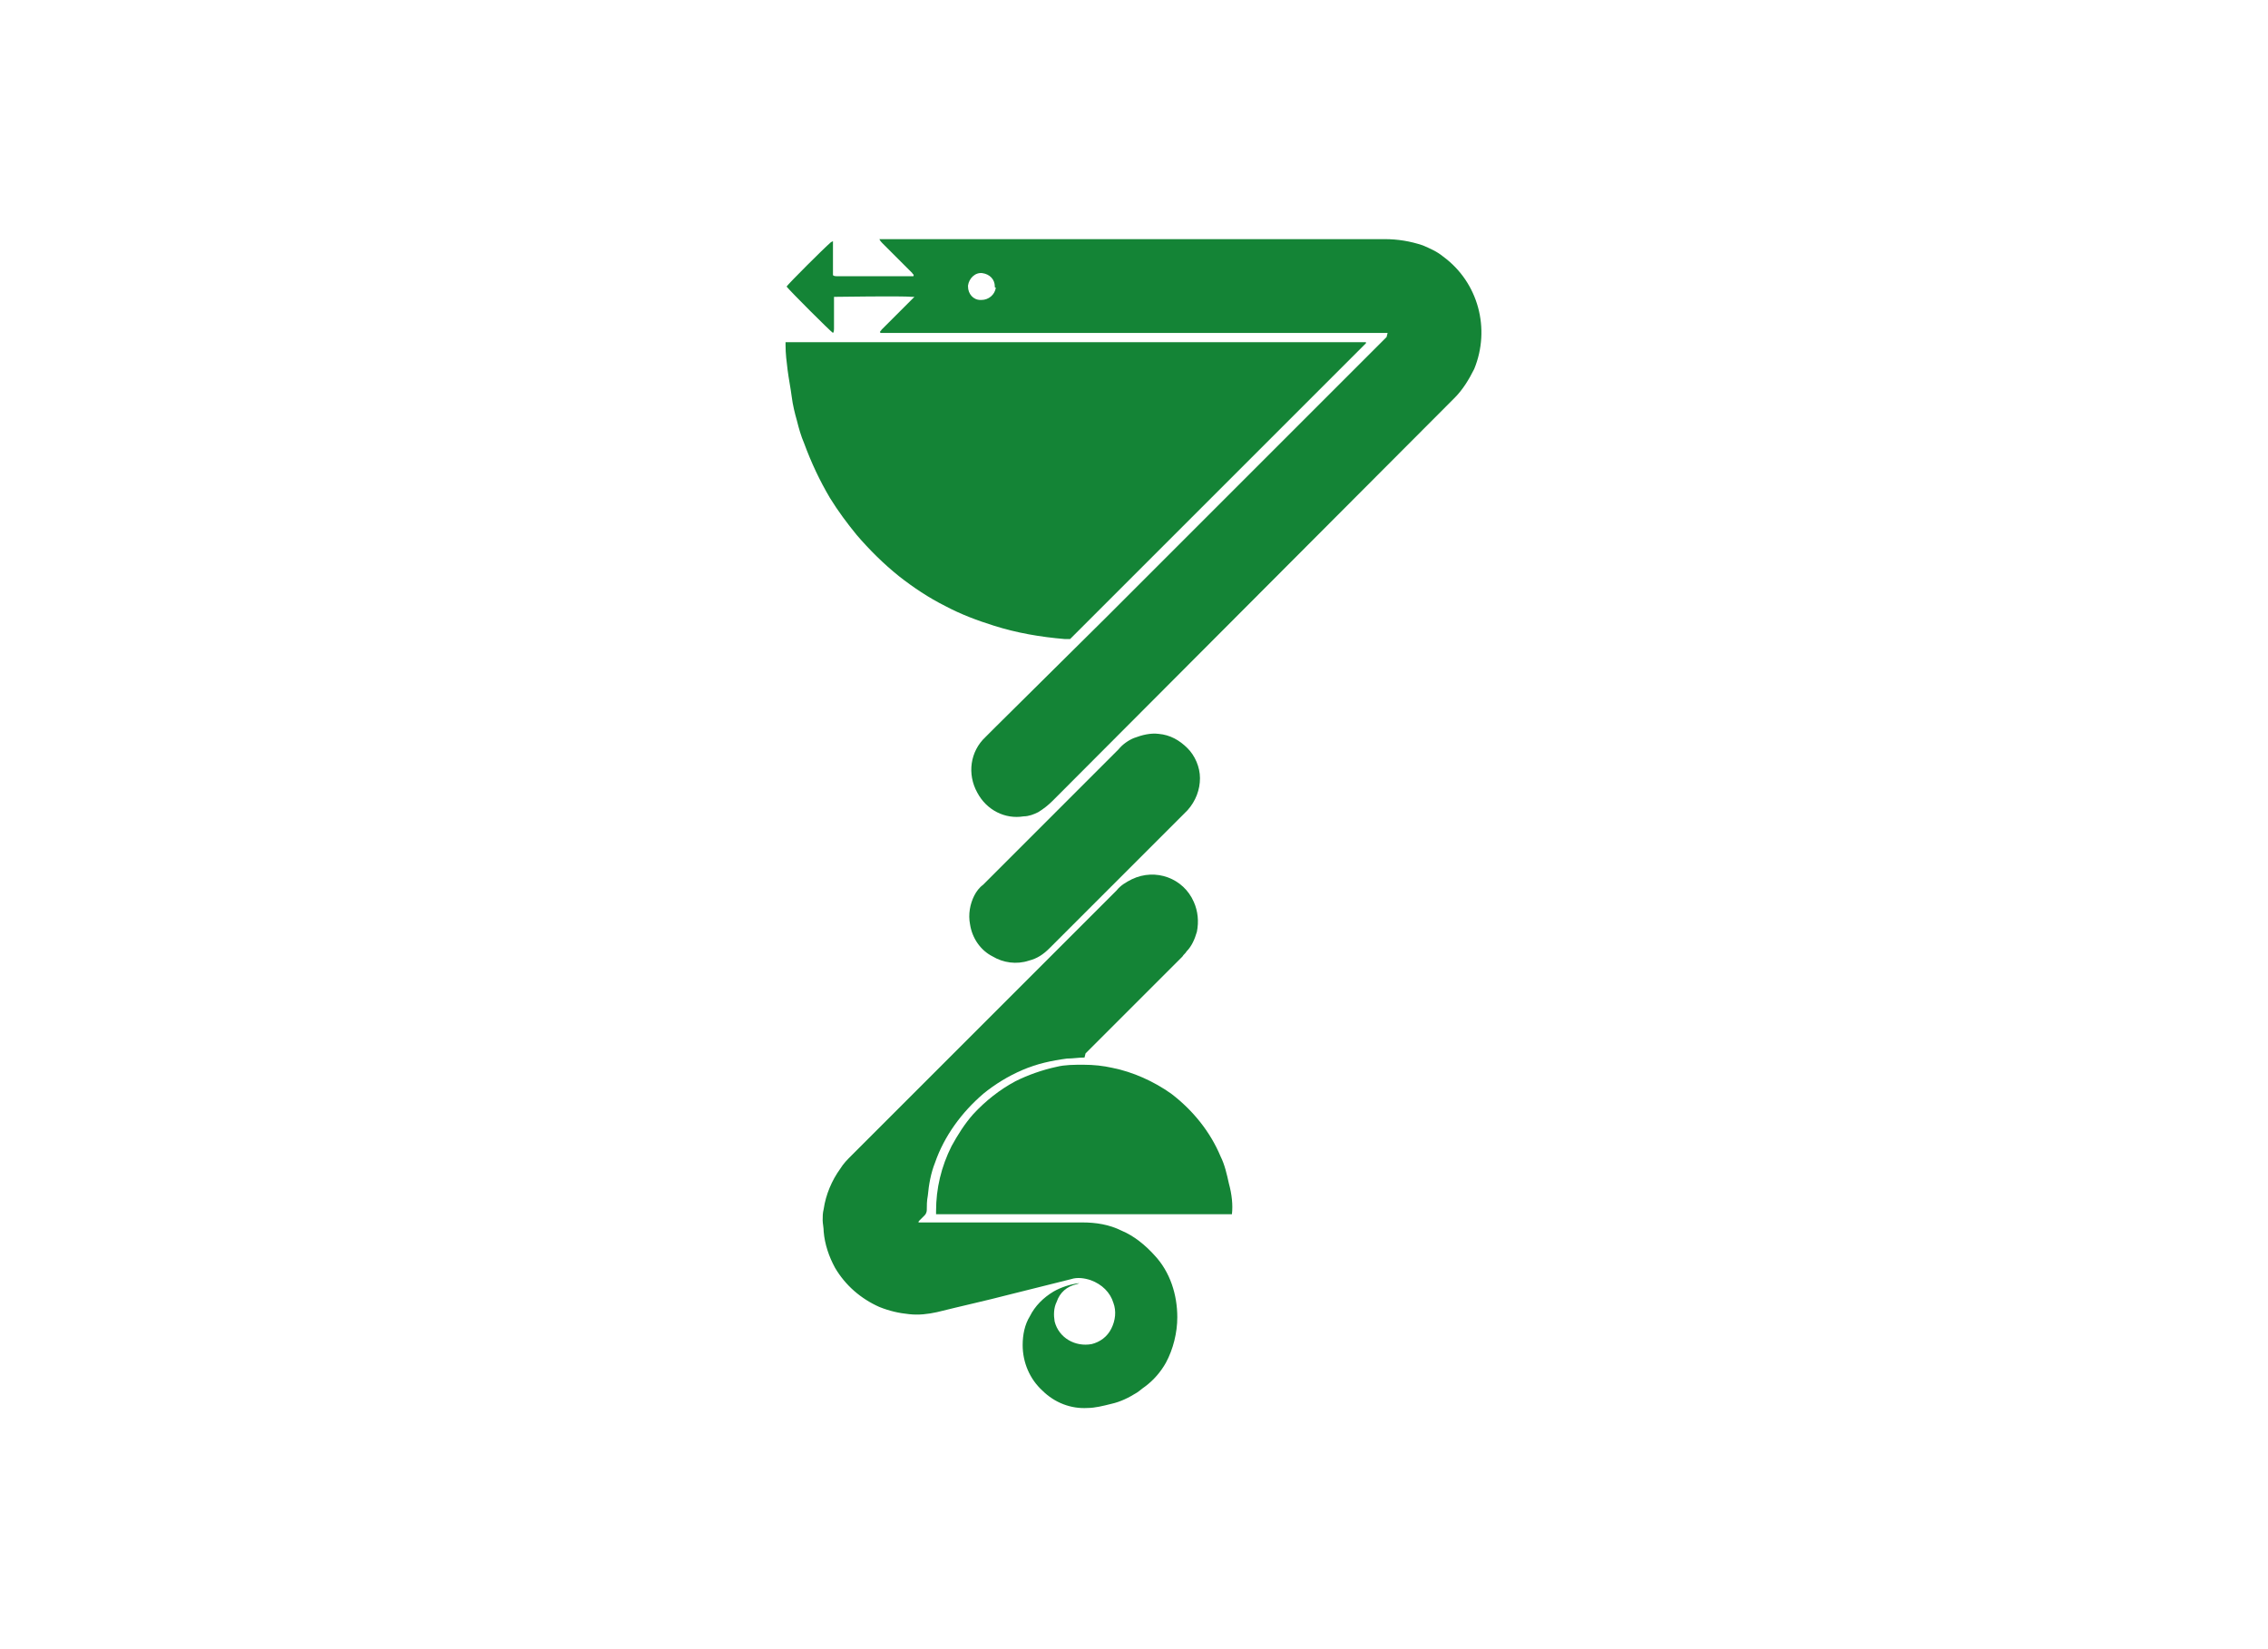
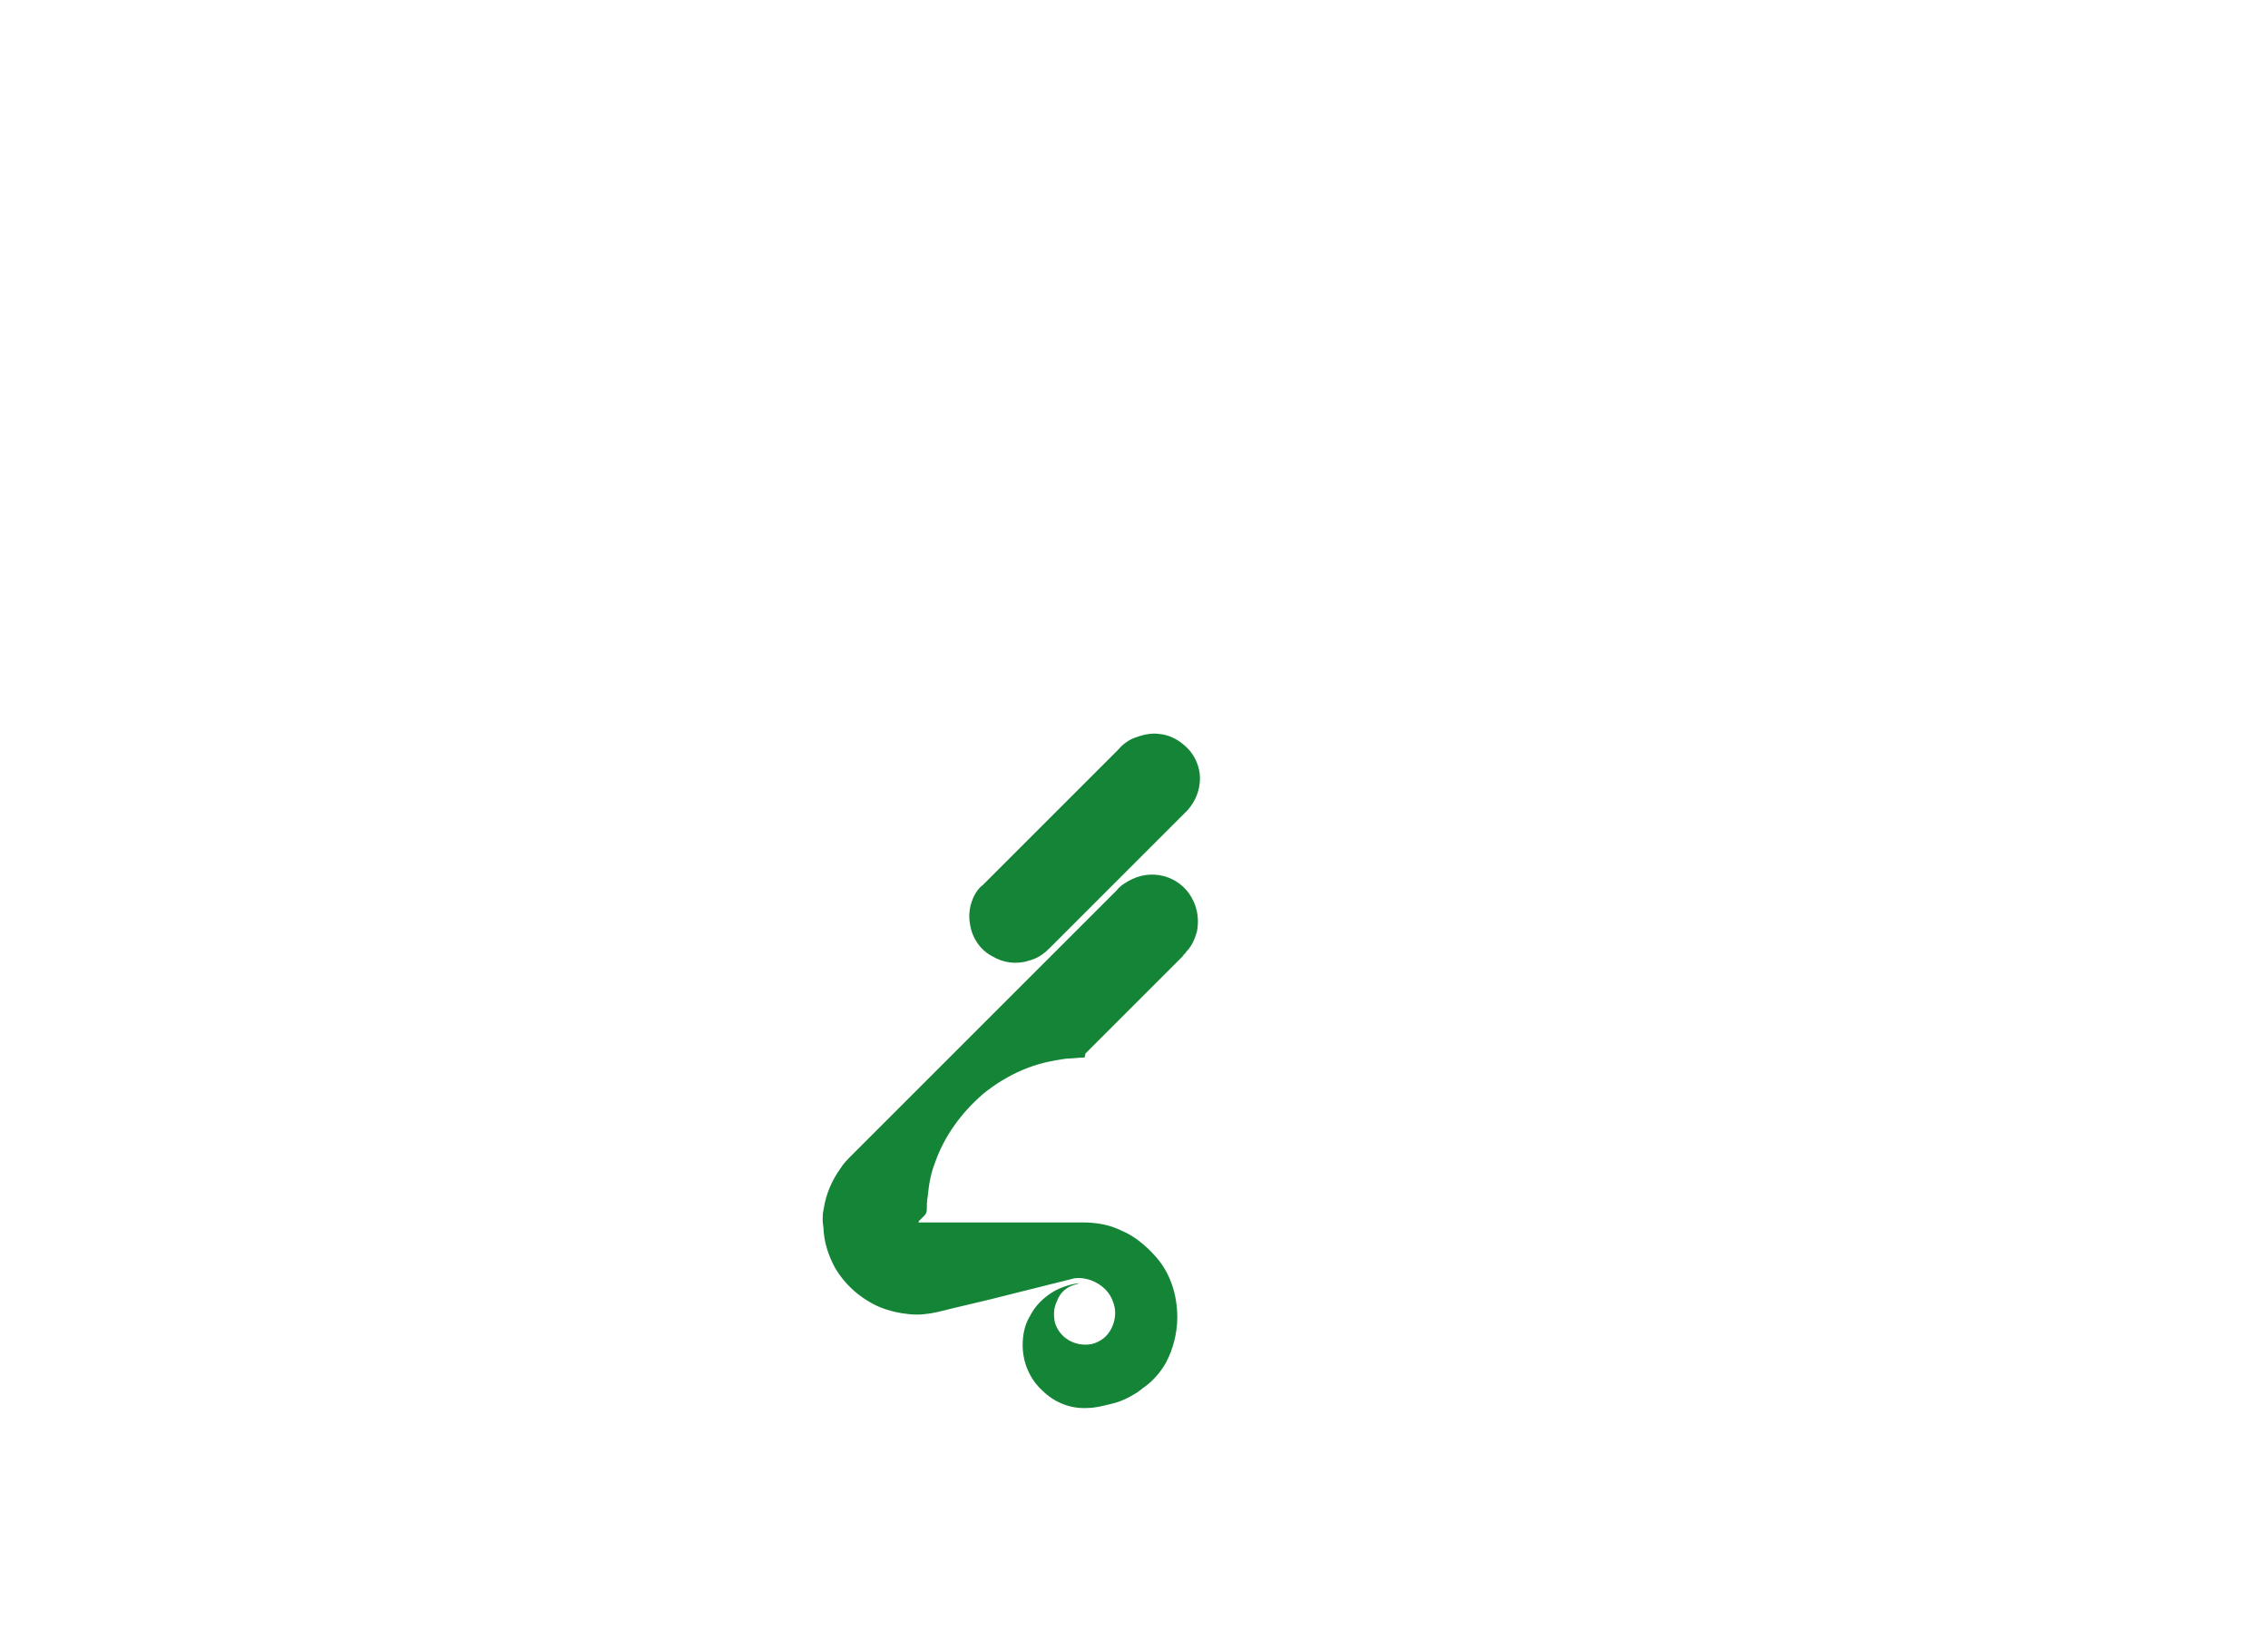
<svg xmlns="http://www.w3.org/2000/svg" version="1.1" id="Capa_1" x="0px" y="0px" viewBox="0 0 220 160" style="enable-background:new 0 0 220 160;" xml:space="preserve">
  <style type="text/css">
	.st0{fill:#148436;}
</style>
  <title>template-trabajos-+++_5</title>
-   <path class="st0" d="M134.6,32.3H85.4c-0.1-0.2,0.1-0.2,0.1-0.3l2.8-2.8c0.1-0.1,0.2-0.2,0.4-0.4h-0.2c-1.1-0.1-7.2,0-7.6,0  c0,0.1,0,0.2,0,0.4v2.7c0,0.1,0,0.3-0.1,0.4c-0.3-0.2-4.2-4.1-4.5-4.5c0.2-0.3,3.6-3.7,4.3-4.3l0.2-0.1c0,0.4,0,0.8,0,1.1  c0,0.4,0,0.8,0,1.1s0,0.8,0,1.1c0.1,0.1,0.3,0.1,0.4,0.1h7.4c0.1-0.2-0.1-0.2-0.1-0.3l-2.9-2.9c-0.1-0.1-0.2-0.2-0.3-0.4  c0,0,0.1,0,0.1,0h48.9c1.3,0,2.5,0.2,3.7,0.6c0.7,0.3,1.4,0.6,2,1.1c3.4,2.5,4.6,7,3,10.9c-0.5,1-1.1,2-1.9,2.8l-0.1,0.1l-38.9,39  c-0.4,0.4-0.9,0.8-1.4,1.1c-0.4,0.2-0.9,0.4-1.4,0.4c-1.8,0.3-3.6-0.6-4.5-2.3c-1-1.8-0.7-4,0.8-5.4l1-1l10.9-10.8l6.6-6.6l2.6-2.6  l2.7-2.7l12.4-12.4c0.9-0.9,1.8-1.8,2.7-2.7L134.6,32.3z M96.5,27.8c0-0.7-0.5-1.2-1.2-1.3c-0.7-0.1-1.3,0.5-1.4,1.2  c0,0,0,0.1,0,0.1c0,0.7,0.5,1.3,1.2,1.3c0,0,0,0,0.1,0c0.7,0,1.3-0.5,1.4-1.2C96.5,27.9,96.5,27.9,96.5,27.8z" />
-   <path class="st0" d="M132.5,33.2c0,0.1,0,0.1,0,0.1L103.8,62c-0.1,0-0.3,0-0.5,0c-2.4-0.2-4.7-0.6-6.9-1.3c-1.6-0.5-3.2-1.1-4.7-1.9  c-1.6-0.8-3.1-1.8-4.5-2.9c-1.5-1.2-2.9-2.6-4.1-4c-0.9-1.1-1.8-2.3-2.6-3.6c-1-1.7-1.8-3.4-2.5-5.3c-0.3-0.7-0.5-1.4-0.7-2.2  c-0.2-0.7-0.4-1.5-0.5-2.3s-0.3-1.8-0.4-2.6c-0.1-0.8-0.2-1.6-0.2-2.4v-0.3h0.3c0.1,0,0.3,0,0.4,0L132.5,33.2L132.5,33.2z" />
  <path class="st0" d="M105.2,102.6c-0.6,0-1.1,0.1-1.7,0.1c-1.5,0.2-2.9,0.5-4.3,1.1c-1.4,0.6-2.7,1.4-3.8,2.3  c-2.1,1.8-3.8,4.1-4.7,6.7c-0.4,1-0.6,2.1-0.7,3.2c-0.1,0.5-0.1,1-0.1,1.4c0,0.2-0.1,0.4-0.2,0.5c-0.2,0.2-0.3,0.3-0.5,0.5  c-0.1,0.1-0.1,0.1-0.1,0.2h0.5H93c4,0,7.9,0,12,0c1.3,0,2.6,0.2,3.8,0.8c1.2,0.5,2.3,1.4,3.2,2.4c1.5,1.6,2.2,3.8,2.2,6  c0,1.5-0.4,3.1-1.1,4.4c-0.5,0.9-1.2,1.7-2,2.3c-0.3,0.2-0.5,0.4-0.8,0.6c-0.8,0.5-1.6,0.9-2.5,1.1c-0.8,0.2-1.6,0.4-2.3,0.4  c-1.6,0.1-3.2-0.5-4.4-1.7c-1.2-1.1-1.9-2.7-1.9-4.4c0-1,0.2-2,0.7-2.8c0.5-1,1.3-1.8,2.3-2.4c0.7-0.4,1.6-0.7,2.4-0.8  c0,0,0.1,0,0.1,0l-0.3,0.1c-0.9,0.2-1.6,0.8-1.9,1.7c-0.3,0.6-0.3,1.3-0.2,1.9c0.4,1.6,2,2.5,3.6,2.2c0.8-0.2,1.5-0.7,1.9-1.5  c0.4-0.8,0.5-1.7,0.2-2.5c-0.3-1-1.1-1.8-2.2-2.2c-0.6-0.2-1.3-0.3-1.9-0.1l-6,1.5c-2.3,0.6-4.6,1.1-7,1.7c-0.9,0.2-1.8,0.3-2.7,0.2  c-1-0.1-1.9-0.3-2.9-0.7c-1.8-0.8-3.3-2.1-4.3-3.8c-0.6-1.1-1-2.3-1.1-3.5c0-0.4-0.1-0.8-0.1-1.1c0-0.4,0-0.7,0.1-1.1  c0.2-1.4,0.8-2.8,1.6-3.9c0.3-0.5,0.7-0.9,1.1-1.3l25.7-25.7c0.4-0.5,0.9-0.8,1.5-1.1c2.3-1.1,5-0.1,6,2.2c0.4,0.9,0.5,1.9,0.3,2.9  c-0.2,0.7-0.5,1.4-1,1.9c-0.1,0.2-0.3,0.3-0.4,0.5l-9.4,9.4L105.2,102.6z" />
-   <path class="st0" d="M119.5,117.8c-0.1,0-0.1,0-0.2,0H91h-0.2c0-0.1,0-0.2,0-0.3c0-2.2,0.5-4.3,1.5-6.3c0.6-1.1,1.3-2.2,2.1-3.1  c1.2-1.3,2.6-2.4,4.1-3.2c1.2-0.6,2.6-1.1,4-1.4c0.8-0.2,1.7-0.2,2.6-0.2c1,0,1.9,0.1,2.8,0.3c2,0.4,4,1.3,5.7,2.5  c2.1,1.6,3.8,3.7,4.8,6.1c0.4,0.8,0.6,1.7,0.8,2.6C119.5,115.9,119.6,116.9,119.5,117.8z" />
  <path class="st0" d="M116.4,75.5c0,1.1-0.4,2.2-1.2,3.1l-0.2,0.2c-4.4,4.4-8.8,8.8-13.2,13.2c-0.6,0.6-1.2,1-2,1.2  c-1.2,0.4-2.5,0.2-3.5-0.4c-1.2-0.6-2-1.8-2.2-3.1c-0.2-1,0-2,0.4-2.8c0.2-0.4,0.5-0.8,0.9-1.1l0.2-0.2l12.9-12.9  c0.4-0.5,1-0.9,1.5-1.1c0.8-0.3,1.6-0.5,2.4-0.4c1.1,0.1,2,0.6,2.8,1.4C115.9,73.3,116.4,74.4,116.4,75.5z" />
</svg>